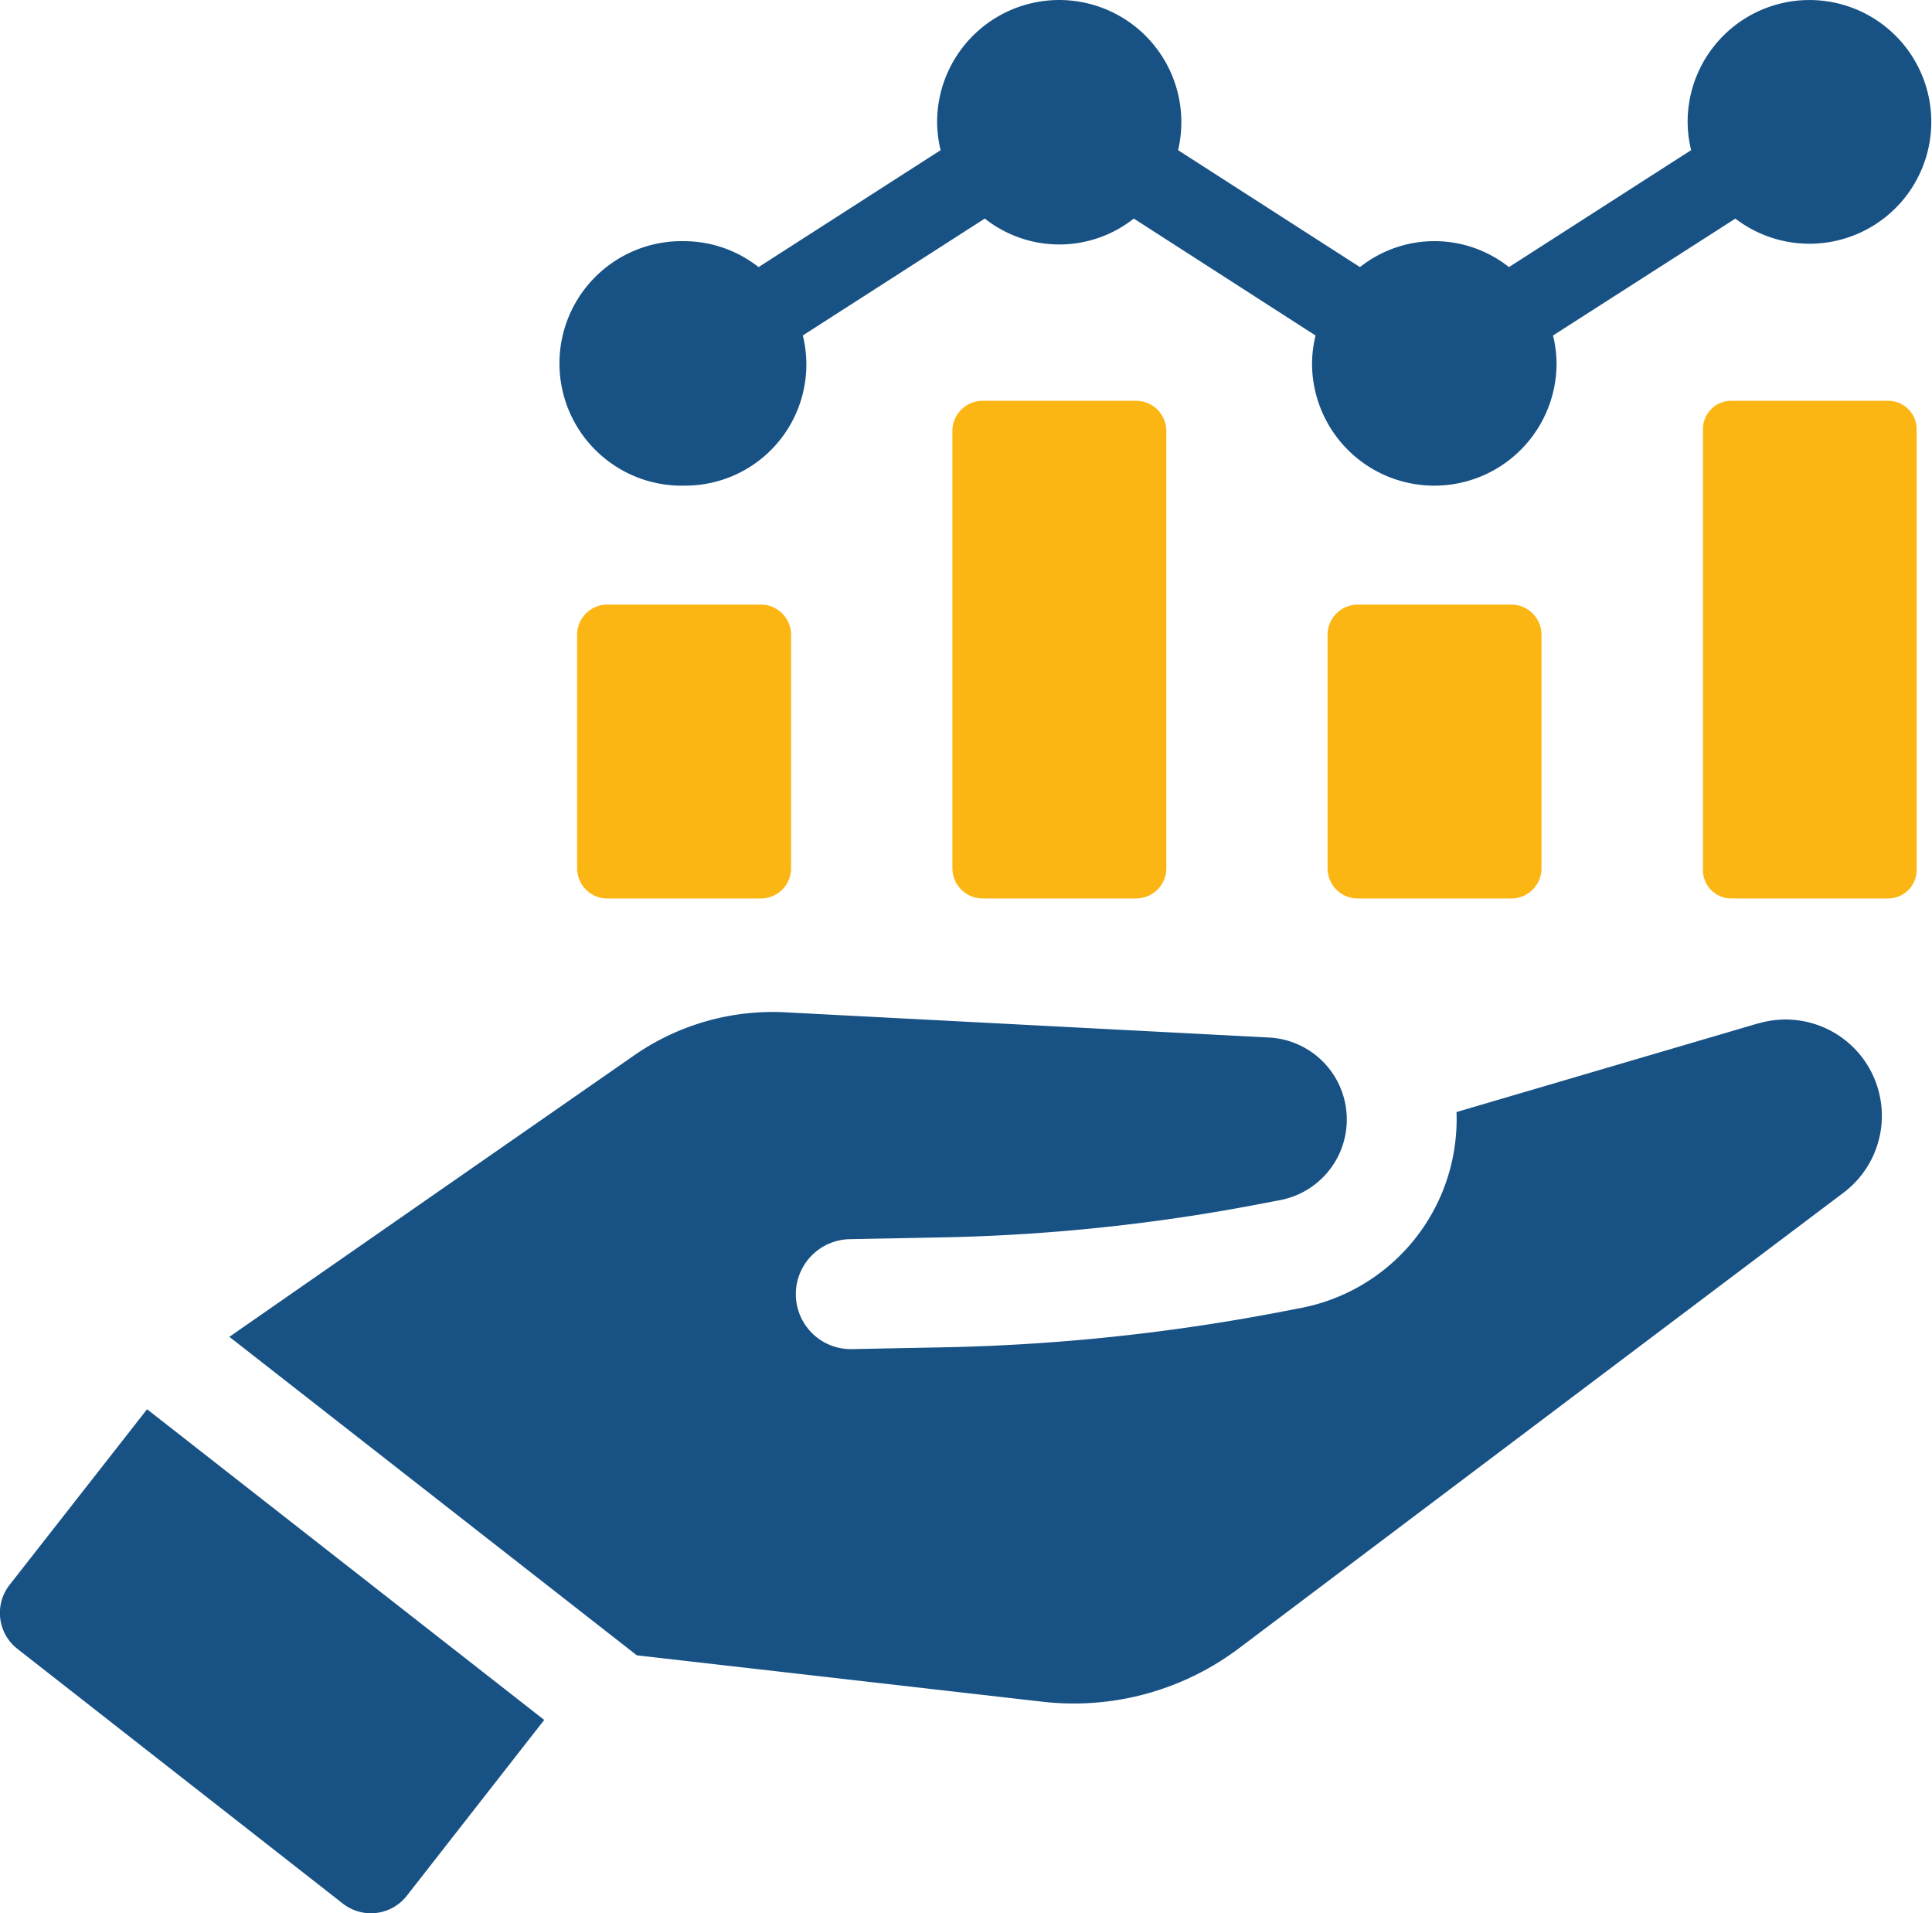
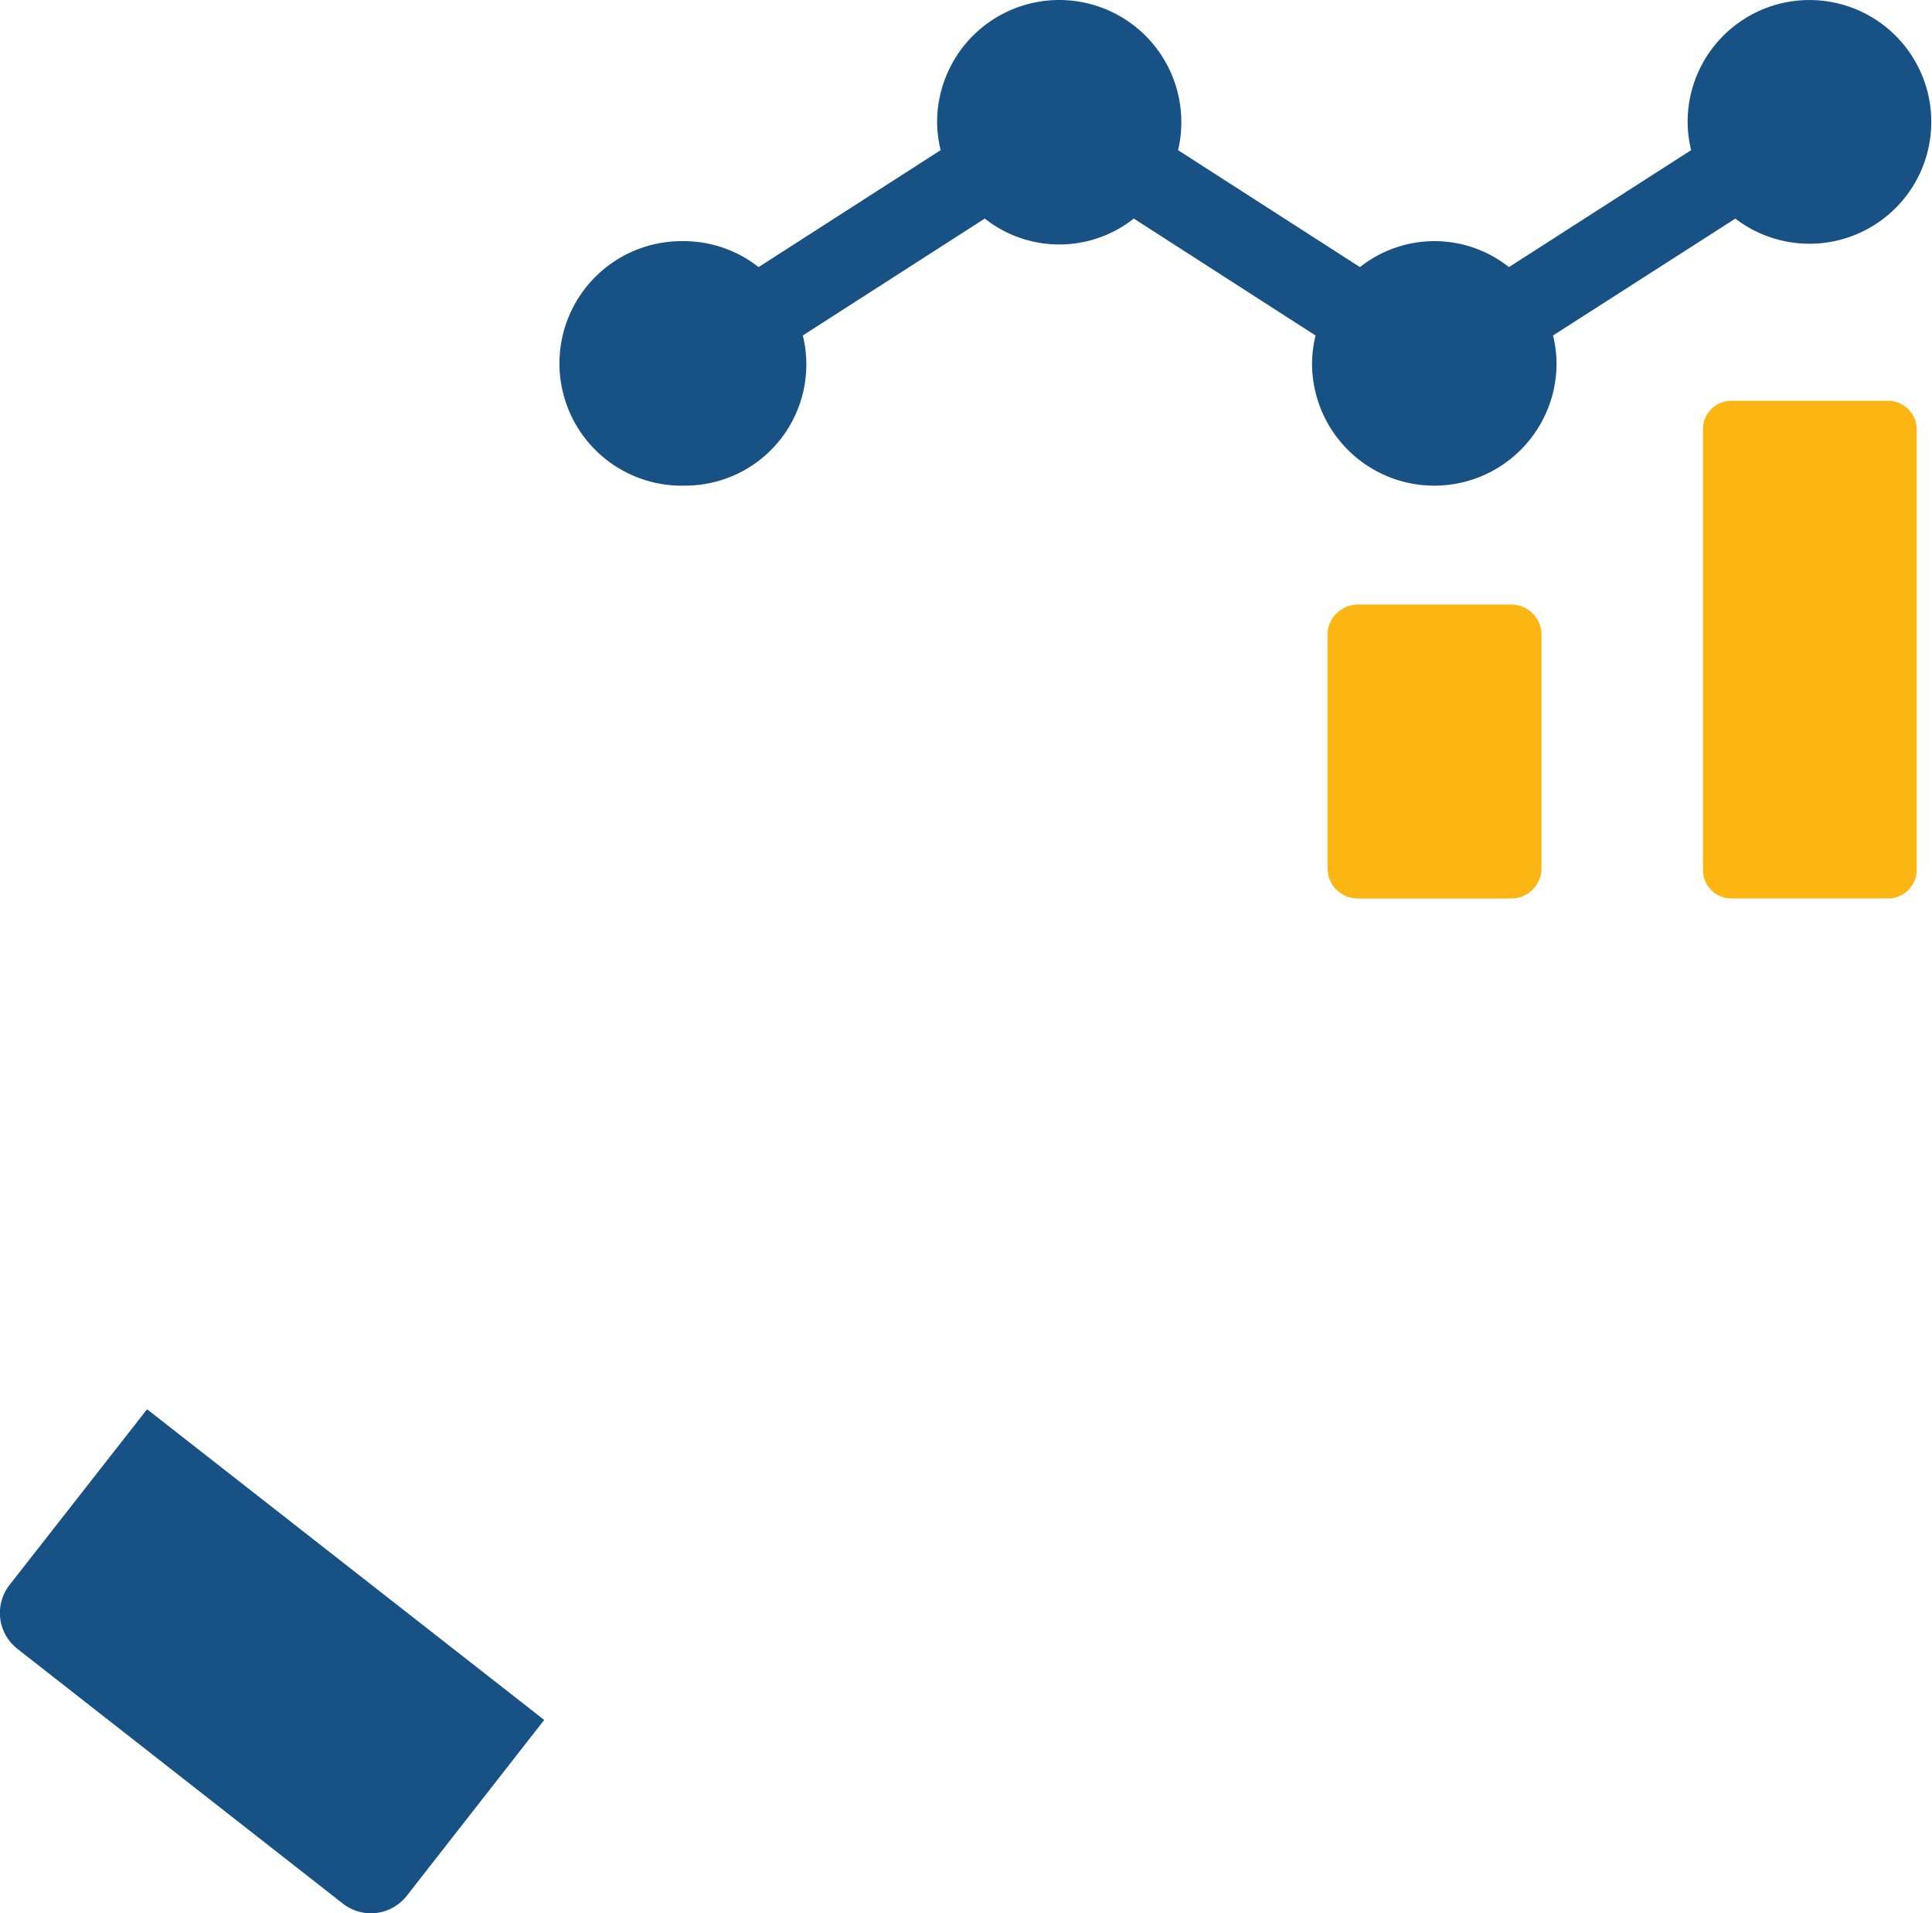
<svg xmlns="http://www.w3.org/2000/svg" width="40.961" height="40.552" viewBox="0 0 40.961 40.552">
  <defs>
    <clipPath id="clip-path">
      <rect id="Rectangle_16" data-name="Rectangle 16" width="40.961" height="40.552" fill="none" />
    </clipPath>
  </defs>
  <g id="Analysis_Agent" transform="translate(0 0)">
    <g id="Group_20" data-name="Group 20" transform="translate(0 0)" clip-path="url(#clip-path)">
      <path id="Path_57" data-name="Path 57" d="M.2,35.374A.966.966,0,0,0,.37,36.727l6.9,5.4a.966.966,0,0,0,1.354-.166l2.914-3.728L3.118,31.647Z" transform="translate(0 -1.774)" fill="#185285" />
-       <path id="Path_58" data-name="Path 58" d="M37.569,22.966l-6.4,1.881a4.032,4.032,0,0,1-.006.415A4.073,4.073,0,0,1,27.872,29l-.41.079a42.372,42.372,0,0,1-7.155.755l-1.958.038a1.165,1.165,0,0,1-.044-2.33l1.958-.038a39.839,39.839,0,0,0,6.757-.712l.409-.078a1.74,1.74,0,0,0-.239-3.447l-10.268-.535a5.142,5.142,0,0,0-3.177.906L5.152,29.612l8.638,6.751,8.594.983a5.822,5.822,0,0,0,4.179-1.137l12.812-9.653a2.041,2.041,0,0,0-1.8-3.589" transform="translate(-0.289 -1.274)" fill="#185285" />
-       <path id="Rectangle_13" data-name="Rectangle 13" d="M.64,0H3.895a.641.641,0,0,1,.641.641V5.59a.64.64,0,0,1-.64.64H.64A.64.64,0,0,1,0,5.59V.64A.64.64,0,0,1,.64,0Z" transform="translate(12.236 12.816)" fill="#fcb614" />
-       <path id="Rectangle_14" data-name="Rectangle 14" d="M.641,0H3.895a.641.641,0,0,1,.641.641V9.909a.64.64,0,0,1-.64.64H.641A.641.641,0,0,1,0,9.908V.641A.641.641,0,0,1,.641,0Z" transform="translate(20.192 8.496)" fill="#fcb614" />
      <path id="Rectangle_15" data-name="Rectangle 15" d="M.641,0H3.895a.641.641,0,0,1,.641.641V5.59a.64.64,0,0,1-.64.64H.64A.64.64,0,0,1,0,5.59V.641A.641.641,0,0,1,.641,0Z" transform="translate(28.146 12.816)" fill="#fcb614" />
      <path id="Path_59" data-name="Path 59" d="M42.177,9H38.85a.6.6,0,0,0-.6.605v9.339a.6.6,0,0,0,.6.605h3.326a.605.605,0,0,0,.605-.605V9.605A.605.605,0,0,0,42.177,9" transform="translate(-2.145 -0.504)" fill="#fcb614" />
      <path id="Path_60" data-name="Path 60" d="M15.212,10.294a2.568,2.568,0,0,0,2.517-3.183l3.858-2.478a2.546,2.546,0,0,0,3.159,0L28.6,7.112a2.545,2.545,0,0,0-.075.591,2.592,2.592,0,1,0,5.184,0,2.545,2.545,0,0,0-.075-.591L37.5,4.634a2.583,2.583,0,1,0-1.012-2.043,2.6,2.6,0,0,0,.074.592L32.7,5.662a2.542,2.542,0,0,0-3.159,0L25.685,3.183a2.589,2.589,0,1,0-5.109-.592,2.547,2.547,0,0,0,.075.592L16.791,5.662a2.566,2.566,0,0,0-1.579-.55,2.592,2.592,0,1,0,0,5.183" transform="translate(-0.708 0)" fill="#185285" />
    </g>
  </g>
</svg>